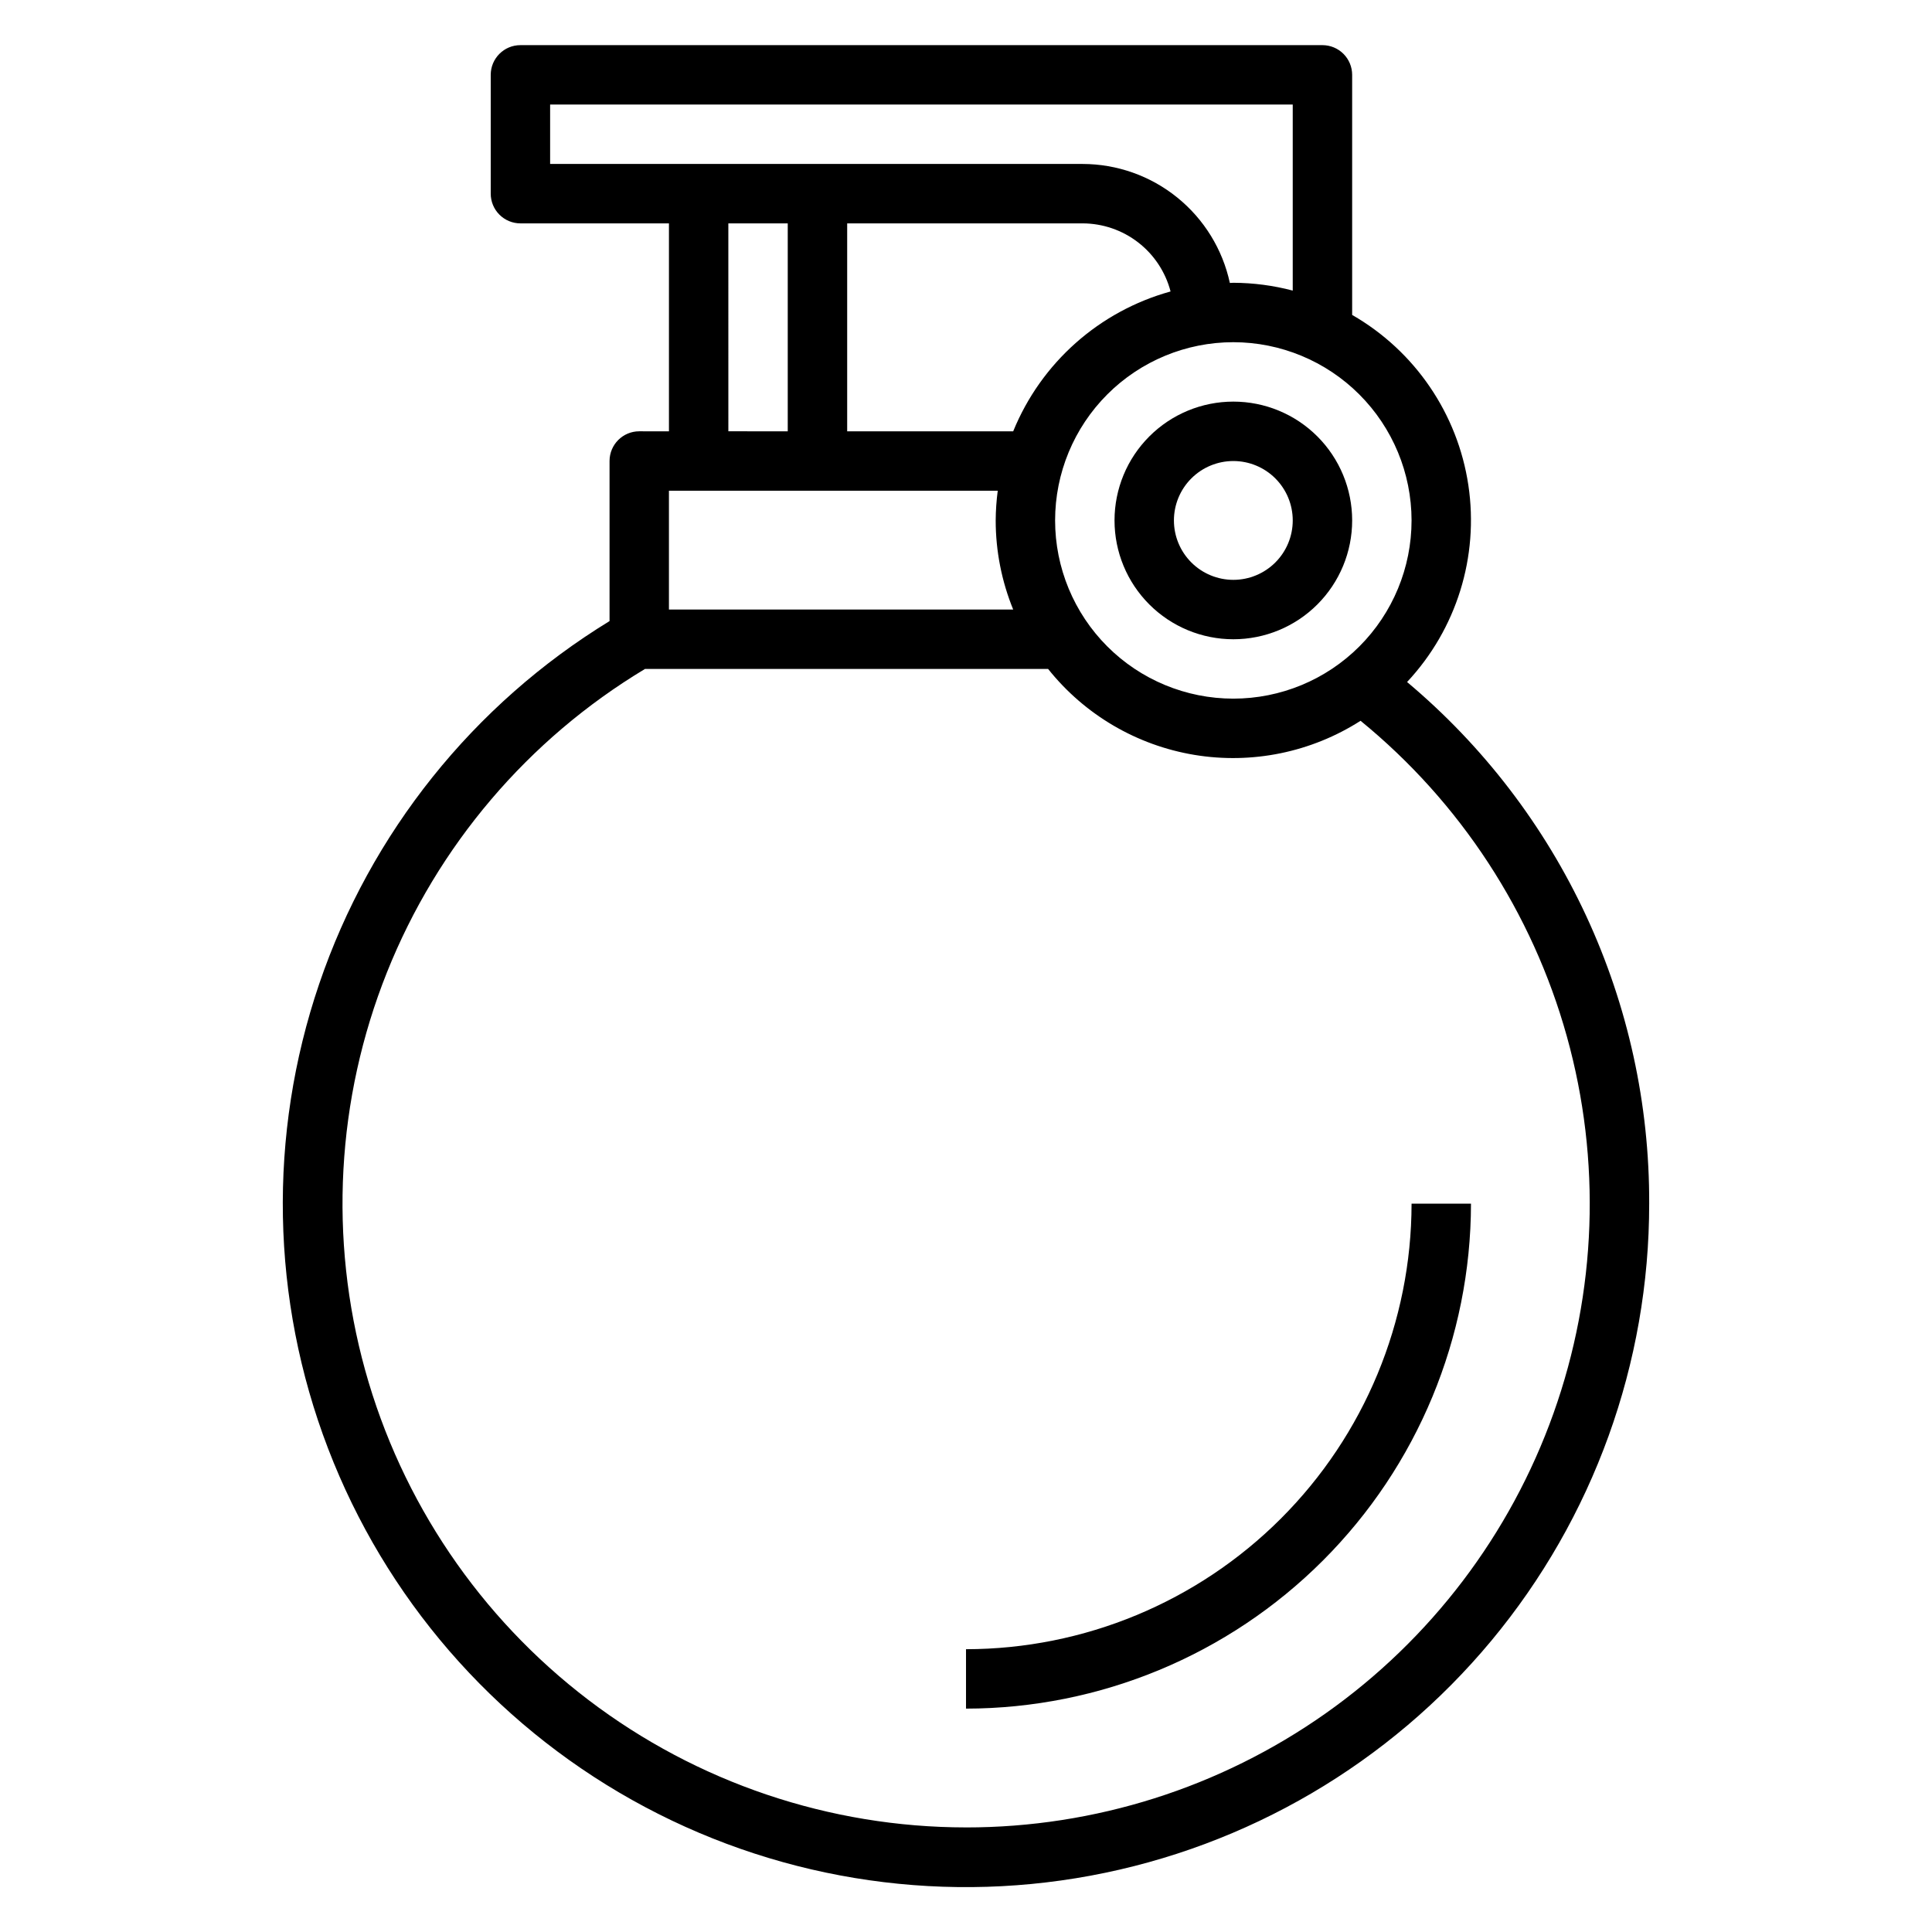
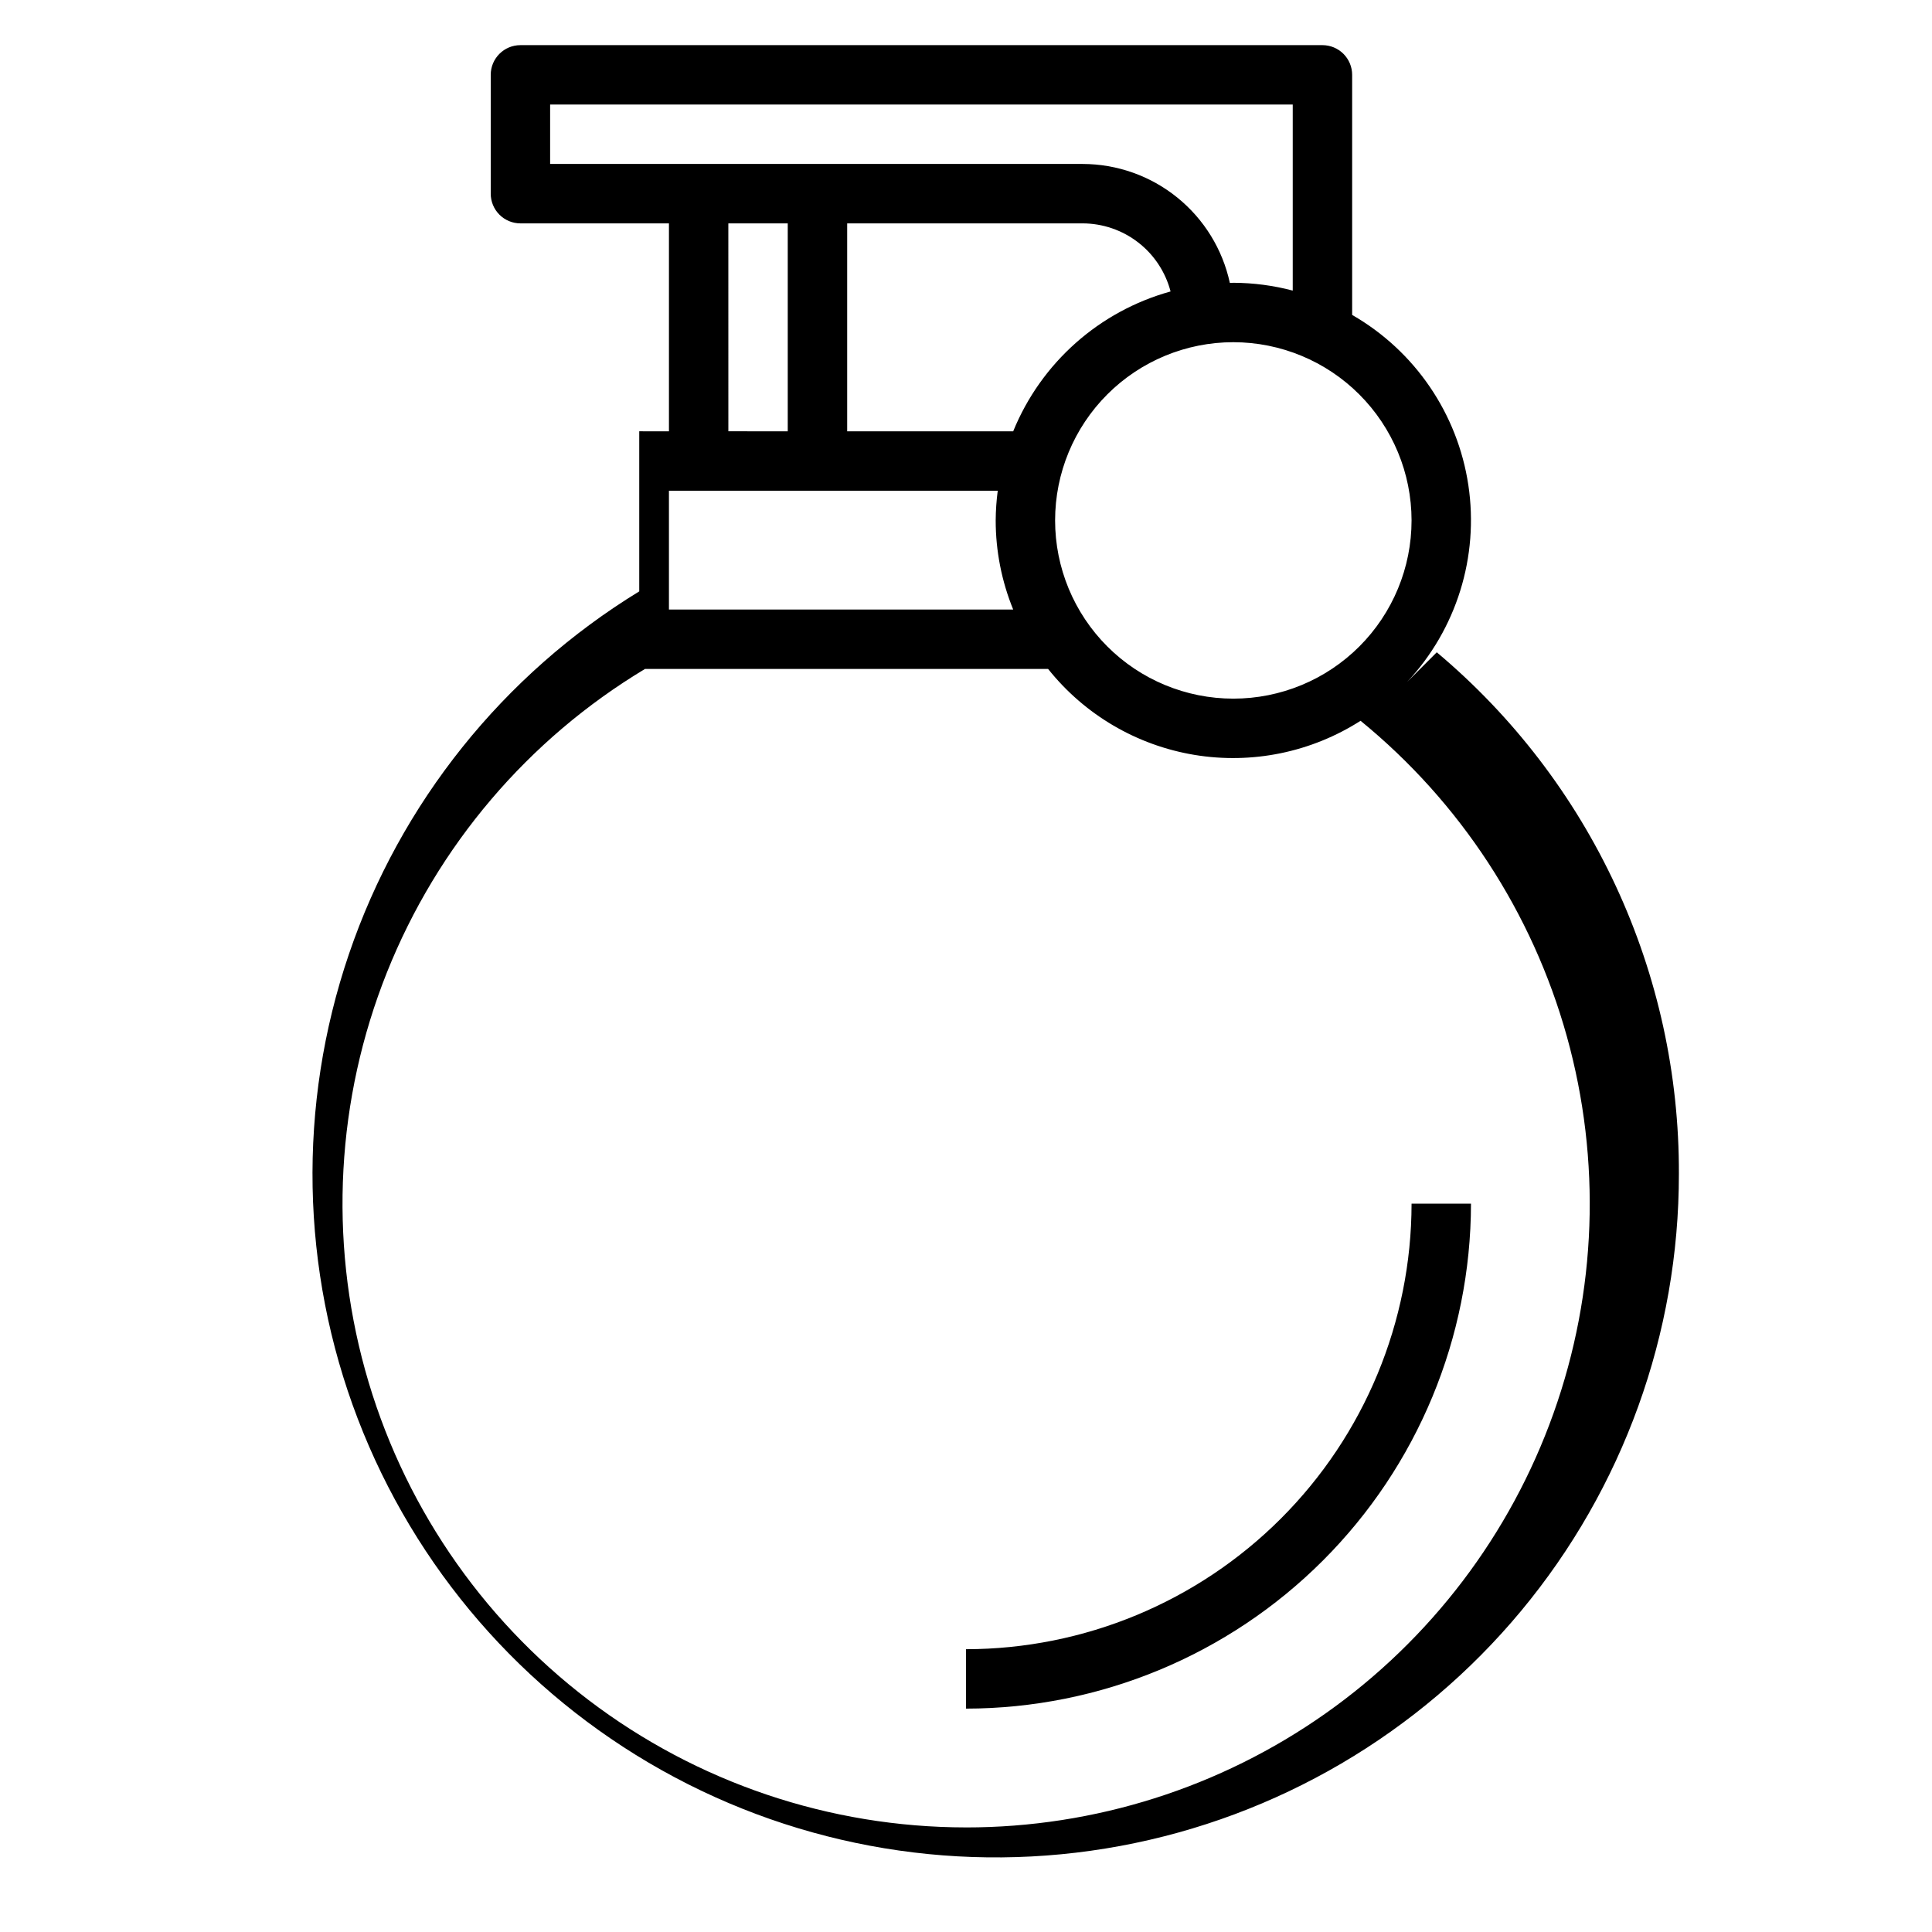
<svg xmlns="http://www.w3.org/2000/svg" fill="#000000" width="800px" height="800px" version="1.1" viewBox="144 144 512 512">
  <g>
-     <path d="m516.89 324.74c13.094-13.992 19.078-33.207 16.242-52.16-2.836-18.957-14.18-35.574-30.797-45.121v-63.625c0-2.086-0.832-4.09-2.309-5.566-1.473-1.473-3.477-2.305-5.566-2.305h-212.54c-4.348 0-7.871 3.523-7.871 7.871v31.488c0 2.09 0.828 4.09 2.305 5.566 1.477 1.477 3.481 2.309 5.566 2.309h39.359v55.105l-7.871-0.004c-4.348 0-7.871 3.527-7.871 7.875v42.422c-36.094 22.074-63.32 56.09-76.945 96.145-13.629 40.055-12.797 83.617 2.348 123.12 15.145 39.504 43.648 72.461 80.559 93.141 36.91 20.684 79.898 27.785 121.5 20.074 41.598-7.711 79.188-29.746 106.23-62.281 27.047-32.535 41.844-73.516 41.824-115.82 0.09-26.336-5.609-52.371-16.699-76.258-11.086-23.891-27.293-45.047-47.465-61.977zm1.188-42.824c0 12.527-4.977 24.539-13.832 33.398-8.859 8.859-20.871 13.832-33.398 13.832s-24.543-4.973-33.398-13.832c-8.859-8.859-13.836-20.871-13.836-33.398 0-12.527 4.977-24.539 13.836-33.398 8.855-8.855 20.871-13.832 33.398-13.832 12.523 0.012 24.527 4.992 33.383 13.848 8.855 8.855 13.836 20.859 13.848 33.383zm-87.16-78.719c5.332 0.016 10.504 1.793 14.719 5.055 4.215 3.266 7.227 7.832 8.578 12.988-18.898 5.215-34.309 18.906-41.707 37.059h-43.996v-55.102zm-141.13-31.488h196.8v49.301c-5.137-1.355-10.43-2.051-15.742-2.07-0.316 0-0.613 0.039-0.922 0.047-1.926-8.918-6.848-16.91-13.941-22.645-7.094-5.738-15.941-8.875-25.066-8.891h-141.13zm47.23 31.488h15.742v55.105l-15.738-0.004zm-15.742 70.848h87.137c-0.344 2.609-0.527 5.238-0.543 7.871 0 8.098 1.578 16.117 4.637 23.617h-91.23zm78.723 354.24c-36.137-0.02-71.273-11.879-100.03-33.762-28.758-21.883-49.551-52.586-59.199-87.41-9.648-34.824-7.621-71.852 5.769-105.41 13.395-33.562 37.418-61.812 68.391-80.426h106.83c9.66 12.121 23.473 20.234 38.766 22.773 15.289 2.535 30.98-0.684 44.039-9.035 26.418 21.574 45.516 50.789 54.668 83.648 9.156 32.855 7.922 67.738-3.535 99.863-11.453 32.125-32.566 59.922-60.445 79.574-27.879 19.648-61.152 30.195-95.258 30.188z" />
-     <path d="m439.36 281.92c0 8.352 3.316 16.359 9.223 22.266s13.914 9.223 22.266 9.223c8.352 0 16.359-3.316 22.266-9.223 5.902-5.906 9.223-13.914 9.223-22.266 0-8.352-3.32-16.359-9.223-22.266-5.906-5.906-13.914-9.223-22.266-9.223-8.352 0-16.359 3.316-22.266 9.223s-9.223 13.914-9.223 22.266zm47.23 0c0 4.176-1.656 8.18-4.609 11.133s-6.957 4.613-11.133 4.613c-4.176 0-8.18-1.66-11.133-4.613s-4.613-6.957-4.613-11.133 1.66-8.18 4.613-11.133 6.957-4.609 11.133-4.609c4.176 0 8.18 1.656 11.133 4.609s4.609 6.957 4.609 11.133z" />
+     <path d="m516.89 324.74c13.094-13.992 19.078-33.207 16.242-52.16-2.836-18.957-14.18-35.574-30.797-45.121v-63.625c0-2.086-0.832-4.09-2.309-5.566-1.473-1.473-3.477-2.305-5.566-2.305h-212.54c-4.348 0-7.871 3.523-7.871 7.871v31.488c0 2.09 0.828 4.09 2.305 5.566 1.477 1.477 3.481 2.309 5.566 2.309h39.359v55.105l-7.871-0.004v42.422c-36.094 22.074-63.32 56.09-76.945 96.145-13.629 40.055-12.797 83.617 2.348 123.12 15.145 39.504 43.648 72.461 80.559 93.141 36.91 20.684 79.898 27.785 121.5 20.074 41.598-7.711 79.188-29.746 106.23-62.281 27.047-32.535 41.844-73.516 41.824-115.82 0.09-26.336-5.609-52.371-16.699-76.258-11.086-23.891-27.293-45.047-47.465-61.977zm1.188-42.824c0 12.527-4.977 24.539-13.832 33.398-8.859 8.859-20.871 13.832-33.398 13.832s-24.543-4.973-33.398-13.832c-8.859-8.859-13.836-20.871-13.836-33.398 0-12.527 4.977-24.539 13.836-33.398 8.855-8.855 20.871-13.832 33.398-13.832 12.523 0.012 24.527 4.992 33.383 13.848 8.855 8.855 13.836 20.859 13.848 33.383zm-87.16-78.719c5.332 0.016 10.504 1.793 14.719 5.055 4.215 3.266 7.227 7.832 8.578 12.988-18.898 5.215-34.309 18.906-41.707 37.059h-43.996v-55.102zm-141.13-31.488h196.8v49.301c-5.137-1.355-10.43-2.051-15.742-2.07-0.316 0-0.613 0.039-0.922 0.047-1.926-8.918-6.848-16.91-13.941-22.645-7.094-5.738-15.941-8.875-25.066-8.891h-141.13zm47.23 31.488h15.742v55.105l-15.738-0.004zm-15.742 70.848h87.137c-0.344 2.609-0.527 5.238-0.543 7.871 0 8.098 1.578 16.117 4.637 23.617h-91.23zm78.723 354.24c-36.137-0.02-71.273-11.879-100.03-33.762-28.758-21.883-49.551-52.586-59.199-87.41-9.648-34.824-7.621-71.852 5.769-105.41 13.395-33.562 37.418-61.812 68.391-80.426h106.83c9.66 12.121 23.473 20.234 38.766 22.773 15.289 2.535 30.98-0.684 44.039-9.035 26.418 21.574 45.516 50.789 54.668 83.648 9.156 32.855 7.922 67.738-3.535 99.863-11.453 32.125-32.566 59.922-60.445 79.574-27.879 19.648-61.152 30.195-95.258 30.188z" />
    <path d="m518.08 462.98c-0.035 31.305-12.488 61.316-34.625 83.453-22.137 22.137-52.148 34.59-83.453 34.625v15.746c35.48-0.043 69.496-14.152 94.582-39.242 25.09-25.086 39.203-59.105 39.242-94.582z" />
  </g>
</svg>